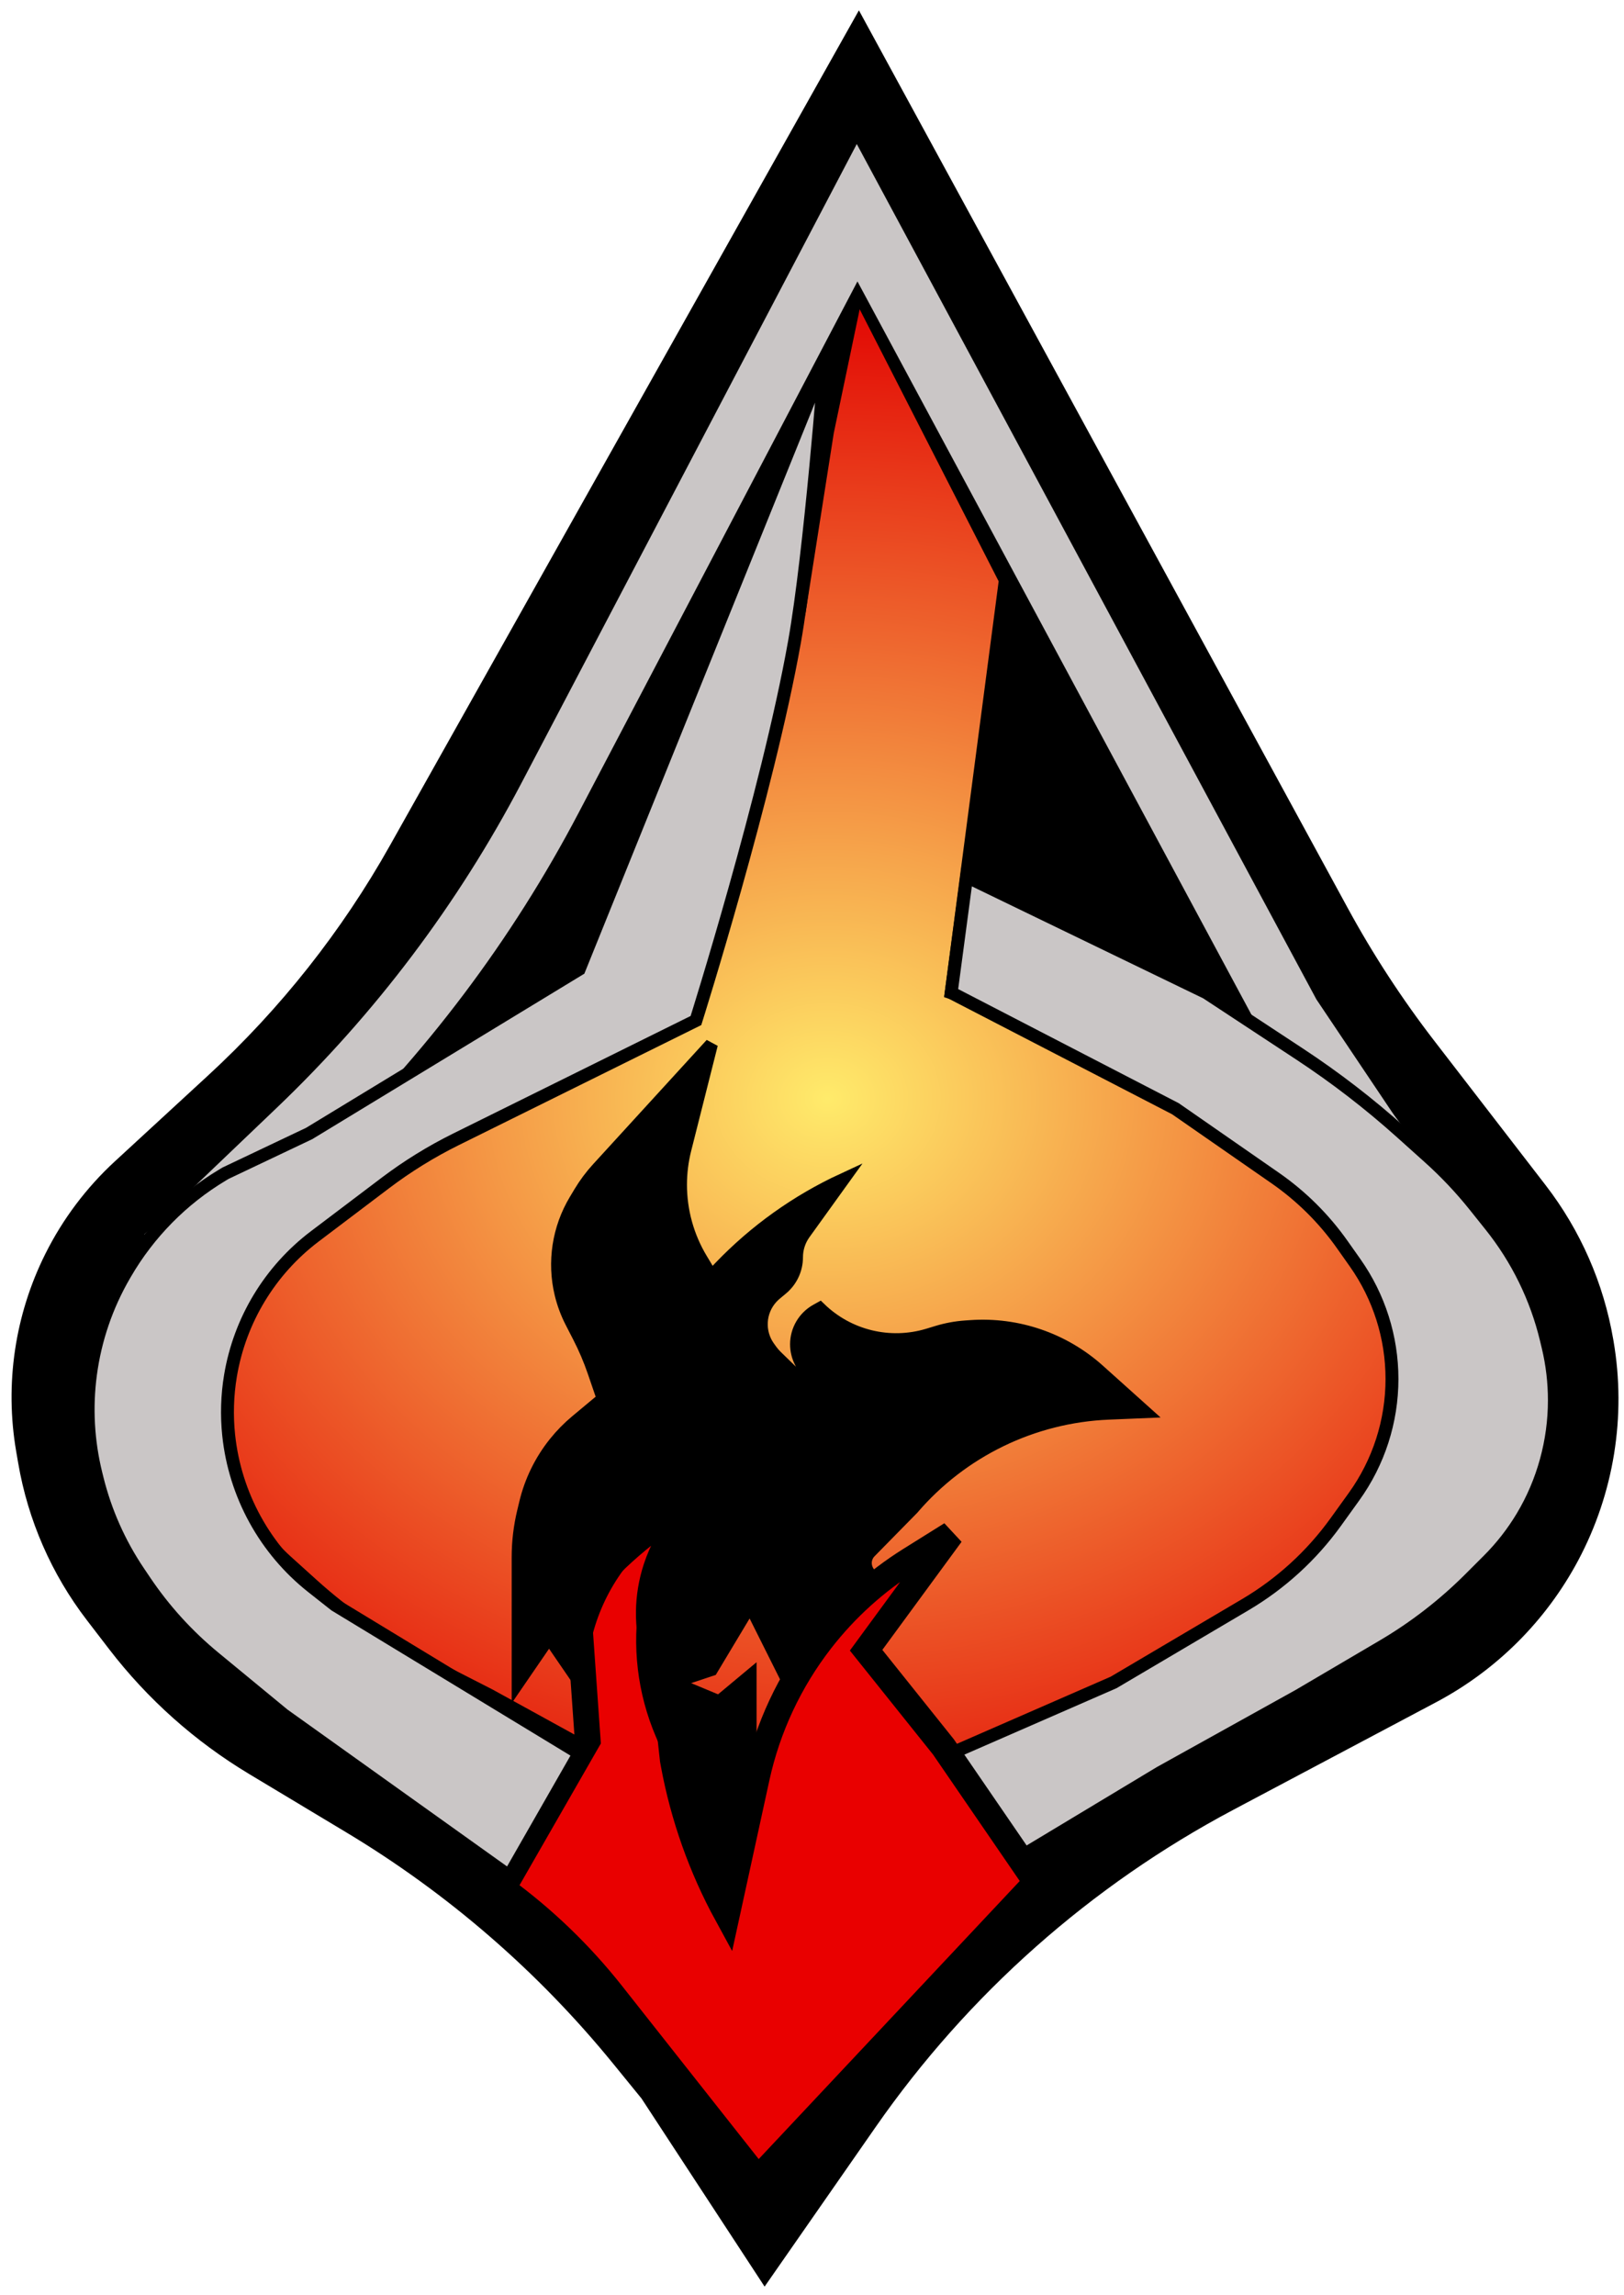
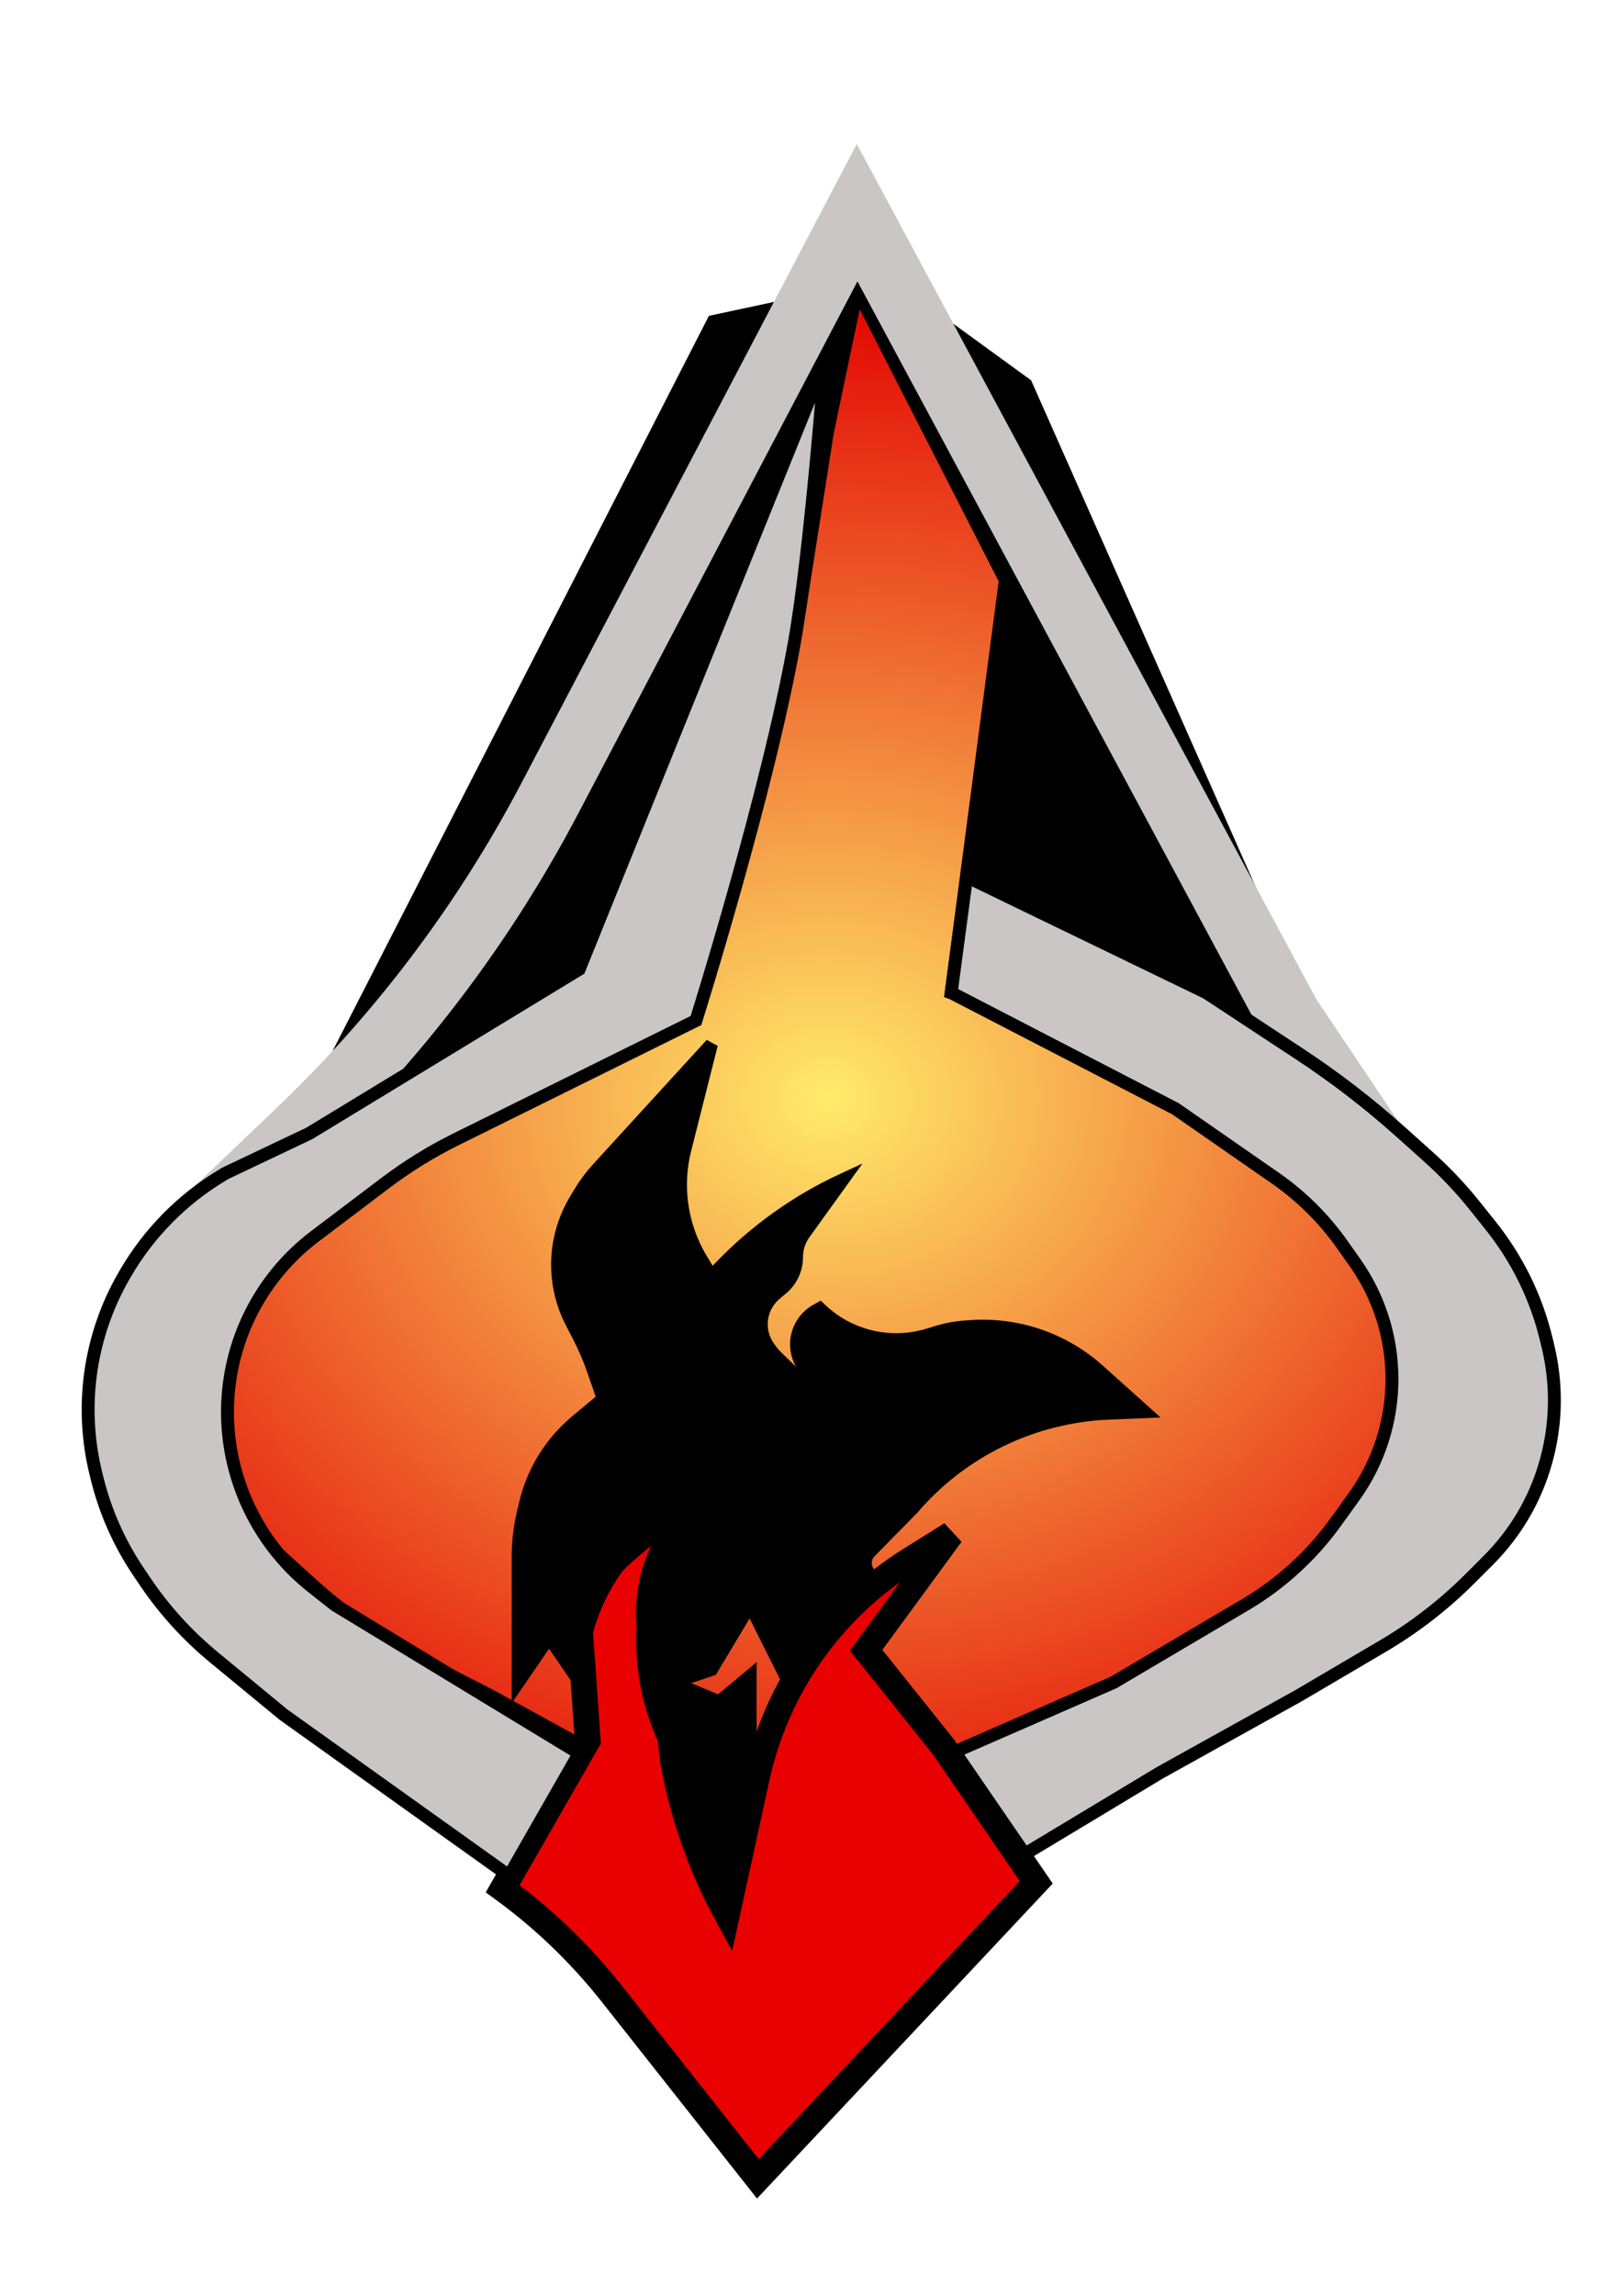
<svg xmlns="http://www.w3.org/2000/svg" width="126" height="178" viewBox="0 0 126 178" fill="none">
-   <path d="M65.48 163.263L59.399 172L52.199 161L49.918 158.199C43.885 150.789 36.611 144.484 28.42 139.563L20.862 135.022C16.988 132.695 13.587 129.66 10.834 126.076L9.122 123.846C6.677 120.663 5.046 116.933 4.368 112.977L4.211 112.065C3.424 107.475 4.123 102.754 6.206 98.588C7.392 96.216 9 94.079 10.951 92.282L18.188 85.616C24.026 80.239 28.98 73.975 32.867 67.055L66.599 7L101.929 71.865C103.972 75.616 106.308 79.199 108.917 82.58L117.548 93.769C119.945 96.876 121.544 100.522 122.207 104.389L122.232 104.533C123.117 109.697 122.259 115.009 119.794 119.633C117.58 123.783 114.178 127.177 110.022 129.381L94.304 137.717C82.8 143.817 72.918 152.575 65.48 163.263Z" stroke="black" stroke-width="6" />
-   <path d="M55 24.5L69 21.5L80 29.5L105 85.874L23 87L55 24.5Z" fill="black" />
+   <path d="M55 24.5L69 21.5L80 29.5L105 85.874L23 87L55 24.5" fill="black" />
  <path d="M82.436 134.001L71.998 137L56.399 159.5L47.999 137L38 131.5L32.942 128.919C29.794 127.313 26.871 125.3 24.247 122.932L22.218 121.1C21.408 120.369 20.68 119.552 20.046 118.664C17.478 115.069 16.611 110.531 17.673 106.243L17.961 105.08C18.384 103.37 19.06 101.732 19.967 100.221L20.744 98.925C22.499 96 24.778 93.423 27.466 91.323L30.154 89.223C32.048 87.743 34.054 86.414 36.155 85.246L36.574 85.014C41.361 82.354 46.536 80.463 51.909 79.41L54 79L62 47.5L64.198 33.5L66.5 22.5L77.998 45L73.798 77L81.219 79.378C86.643 81.117 91.788 83.63 96.495 86.839L100 89.229C101.725 90.405 103.297 91.791 104.68 93.355L106.525 95.442C109.407 98.701 110.998 102.901 110.998 107.252C110.998 110.045 110.341 112.799 109.082 115.292L108.737 115.973C107.074 119.266 104.573 122.064 101.486 124.085L95.458 128.032C91.441 130.662 87.051 132.674 82.436 134.001Z" fill="url(#paint0_radial_227_16)" stroke="black" />
  <path d="M112.198 97L99.988 78.806L66.5 16.5L42.673 61.896C37.628 71.509 31.05 80.237 23.199 87.736L13.5 97L11.5 106.5L13 118" stroke="#CAC6C6" stroke-width="5" />
  <path d="M73.799 136L79.199 144L89.999 137.5L100.798 131.5L107.277 127.689C109.748 126.236 112.024 124.474 114.051 122.447L115.476 121.022C116.487 120.011 117.37 118.88 118.106 117.654C119.736 114.936 120.598 111.783 120.598 108.614C120.598 107.222 120.434 105.816 120.109 104.463L119.974 103.902C119.2 100.674 117.723 97.656 115.649 95.064L114.418 93.524C113.34 92.177 112.153 90.921 110.869 89.769L108.709 87.83C106.239 85.613 103.606 83.584 100.833 81.76L93.598 77L74.999 68L73.799 77L91.198 86L98.946 91.38C100.965 92.783 102.724 94.528 104.141 96.536L105.138 97.948C106.999 100.585 107.998 103.733 107.998 106.96C107.998 110.237 106.968 113.431 105.053 116.09L103.636 118.059C101.764 120.658 99.374 122.84 96.617 124.468L86.399 130.5L73.799 136Z" fill="#CAC6C6" stroke="black" />
  <path d="M80.398 146L58.799 169L47.48 154.663C45.037 151.569 42.184 148.822 38.999 146.5L45.599 135L44.999 126.5V124C47.378 121.026 50.286 118.516 53.577 116.596L54.599 116L53.06 117.796C52.095 118.921 51.361 120.225 50.901 121.633C50.183 123.825 50.154 126.184 50.817 128.393L51.599 131L52.199 136.5L52.261 136.839C53.015 140.921 54.411 144.856 56.399 148.5L58.714 137.889C59.56 134.012 61.262 130.373 63.696 127.239C65.616 124.766 67.957 122.651 70.612 120.991L73.798 119L67.198 128L73.198 135.5L80.398 146Z" fill="#E90000" stroke="black" stroke-width="2" />
  <path d="M39.5 145.5L44.936 136L26 124.5L24.227 123.101C20.566 120.212 18.225 115.947 17.741 111.308C17.582 109.78 17.628 108.232 17.881 106.717C18.599 102.404 20.944 98.53 24.432 95.893L29.902 91.756C31.616 90.46 33.45 89.327 35.376 88.373L53.996 79.158C53.996 79.158 59.548 61.55 61.641 49.789C62.88 42.826 64 28 64 28L44.936 75.183L23.986 87.92L17.5 91L17.253 91.148C14.135 93.019 11.543 95.649 9.718 98.793L9.642 98.925C8.272 101.285 7.381 103.892 7.02 106.598C6.676 109.176 6.821 111.796 7.446 114.322L7.535 114.681C8.173 117.262 9.261 119.711 10.747 121.916L11.246 122.656C12.741 124.874 14.549 126.863 16.613 128.563L22 133L39.5 145.5Z" fill="#CAC6C6" stroke="black" />
  <path d="M58.199 136L55.799 147.5L52.199 136.5L51.354 134.528C49.947 131.246 49.52 127.627 50.123 124.108C50.307 123.038 50.584 121.986 50.952 120.965L52.199 117.5L49.199 120L49.093 120.114C46.462 122.932 44.999 126.644 44.999 130.5L42.599 127L40.199 130.5V120.781C40.199 119.598 40.339 118.419 40.615 117.268L40.782 116.572C41.188 114.878 41.963 113.295 43.051 111.935C43.549 111.313 44.107 110.743 44.719 110.234L46.799 108.5L46.079 106.4C45.76 105.468 45.373 104.56 44.922 103.684L44.334 102.54C43.979 101.849 43.708 101.118 43.526 100.363C42.932 97.887 43.333 95.277 44.643 93.094L45.007 92.487C45.401 91.831 45.859 91.216 46.375 90.651L55.199 81L53.141 89.148C52.914 90.046 52.799 90.968 52.799 91.894C52.799 93.927 53.351 95.921 54.397 97.663L55.199 99L55.878 98.293C58.601 95.456 61.83 93.152 65.399 91.5L62.395 95.673C62.007 96.211 61.799 96.857 61.799 97.519C61.799 98.458 61.382 99.347 60.661 99.948L60.168 100.359C60.055 100.453 59.95 100.555 59.852 100.663C58.887 101.735 58.8 103.335 59.642 104.505L59.822 104.754C59.94 104.918 60.072 105.071 60.216 105.211L63.599 108.5L62.132 105.648C61.913 105.222 61.799 104.75 61.799 104.271C61.799 103.178 62.392 102.171 63.347 101.64L63.599 101.5C65.82 103.66 69.039 104.442 72.004 103.544L72.738 103.321C73.443 103.108 74.169 102.974 74.904 102.923L75.315 102.895C78.948 102.642 82.528 103.873 85.238 106.305L88.798 109.5L86.01 109.616C80.135 109.861 74.625 112.535 70.799 117L67.5 120.359C66.719 121.156 67.283 122.5 68.399 122.5L61.199 130.5L58.199 124.5L55.199 129.5L52.199 130.5L55.799 132L58.199 130V136Z" fill="black" stroke="black" />
  <defs>
    <radialGradient id="paint0_radial_227_16" cx="0" cy="0" r="1" gradientUnits="userSpaceOnUse" gradientTransform="translate(64.198 85.25) rotate(90) scale(63.25 75.898)">
      <stop stop-color="#FFEB6B" />
      <stop offset="1" stop-color="#E10000" />
    </radialGradient>
  </defs>
</svg>